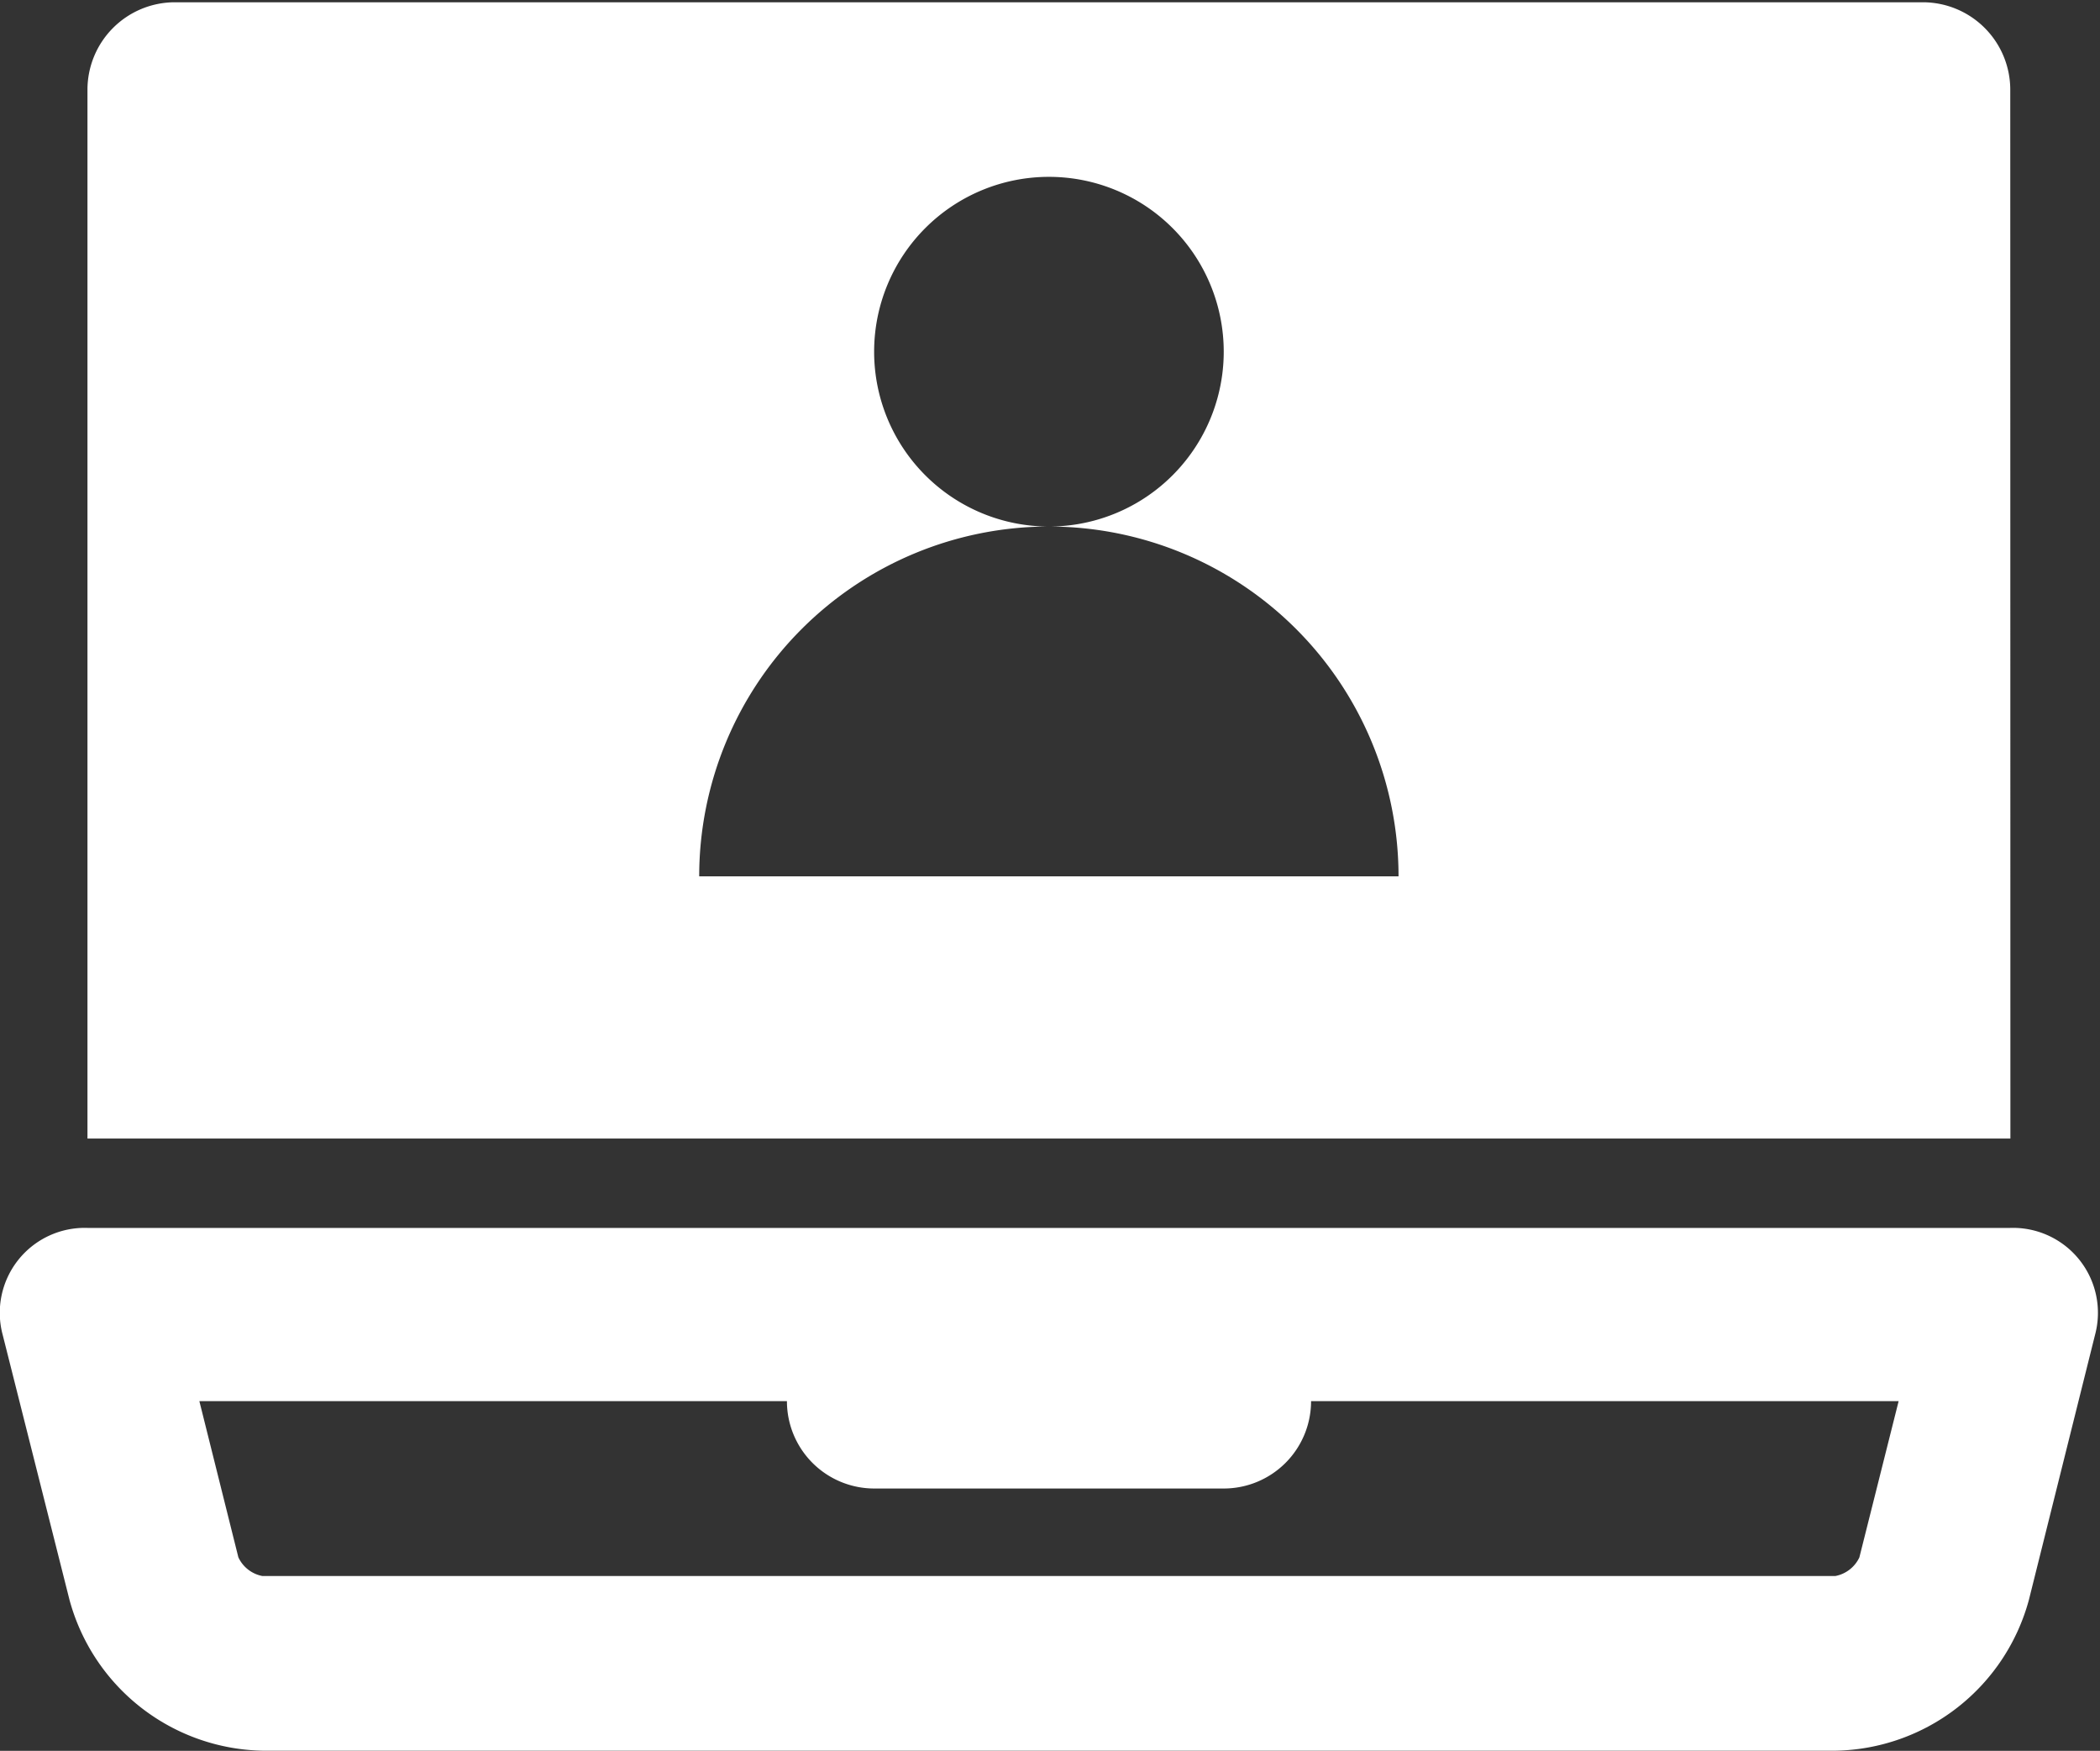
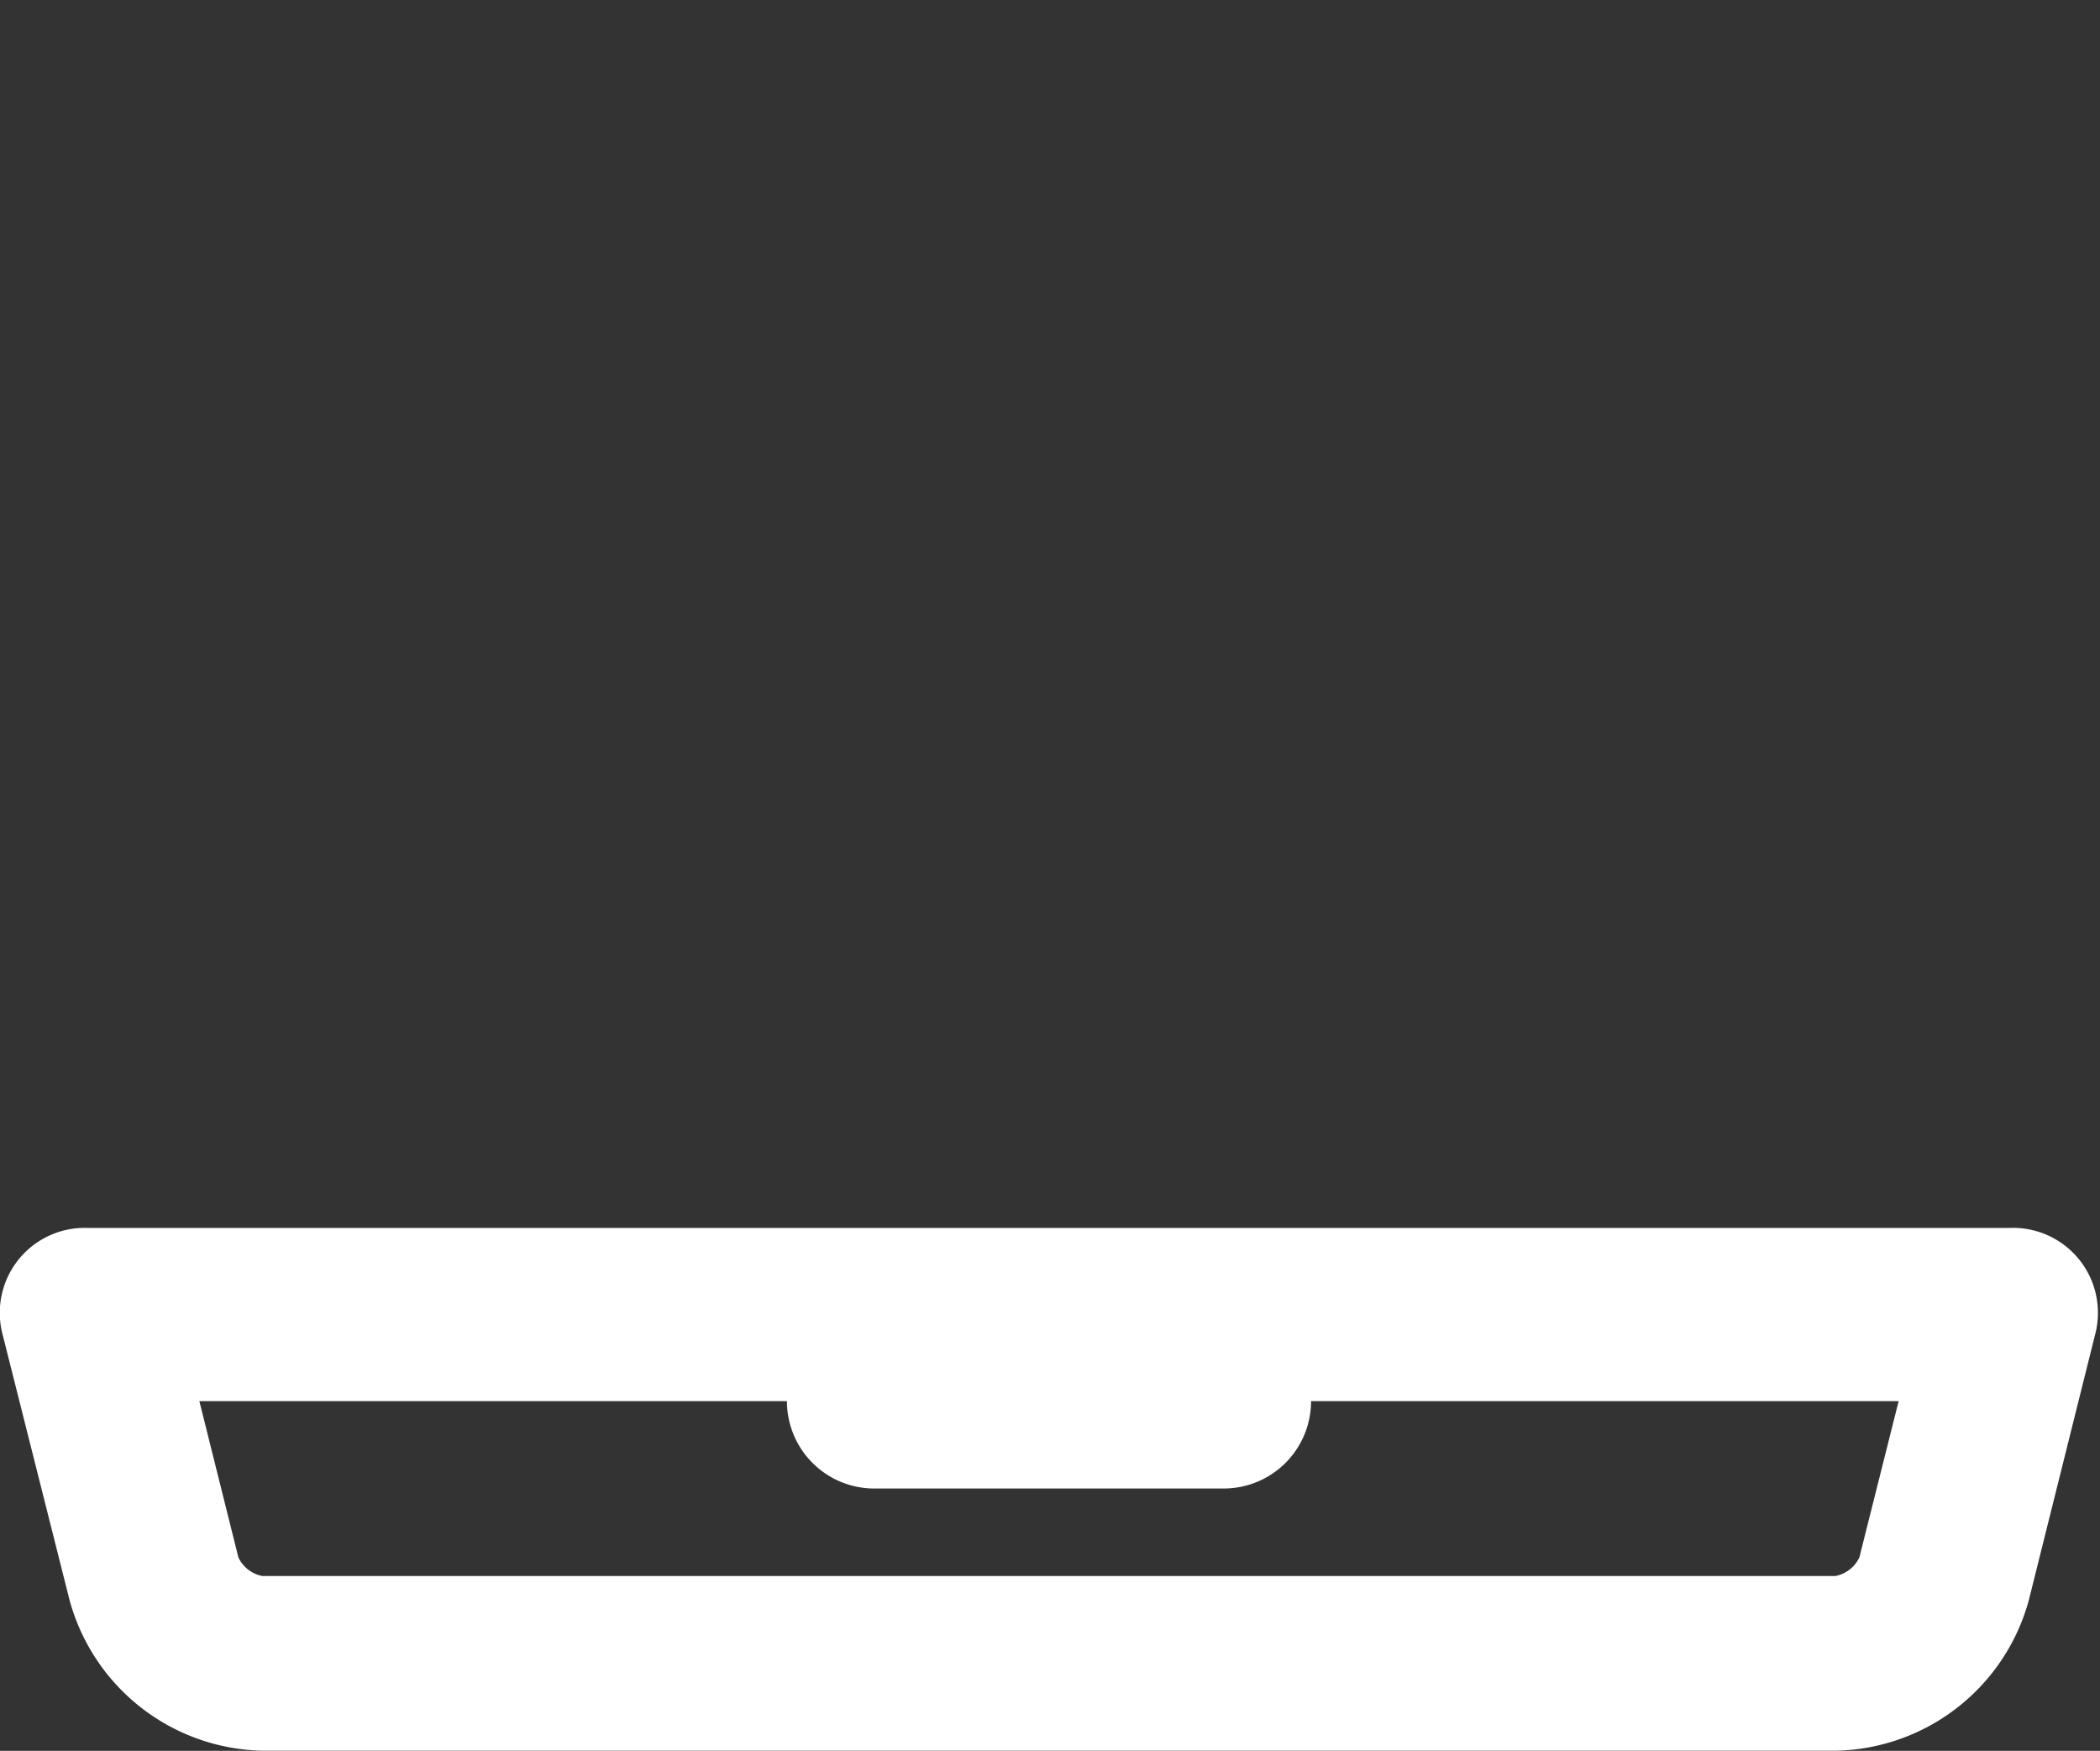
<svg xmlns="http://www.w3.org/2000/svg" viewBox="0 0 157.26 131.08">
  <rect x="0" y="0" width="157.26" height="131.08" fill="#333333" stroke="none" />
  <path d="M150.54,91.93H6.55a6.36,6.36,0,0,0-6.35,8l5,19.83a15.29,15.29,0,0,0,14.49,11.31H137.45a15.29,15.29,0,0,0,14.49-11.31l4.95-19.83A6.36,6.36,0,0,0,150.54,91.93Zm-11.3,24.67a2.51,2.51,0,0,1-1.79,1.39H19.64a2.5,2.5,0,0,1-1.79-1.4L14.93,104.9h44a6.54,6.54,0,0,0,6.55,6.54H91.64a6.54,6.54,0,0,0,6.54-6.54h44Z" fill="#fff" />
-   <path d="M150.54,6.72A6.55,6.55,0,0,0,144,.17H13.09A6.55,6.55,0,0,0,6.55,6.72V85.24h144ZM52.36,65.61A26.2,26.2,0,0,1,78.55,39.42,13.09,13.09,0,1,1,91.64,26.33,13.09,13.09,0,0,1,78.55,39.42a26.19,26.19,0,0,1,26.18,26.19Z" fill="#fff" />
</svg>